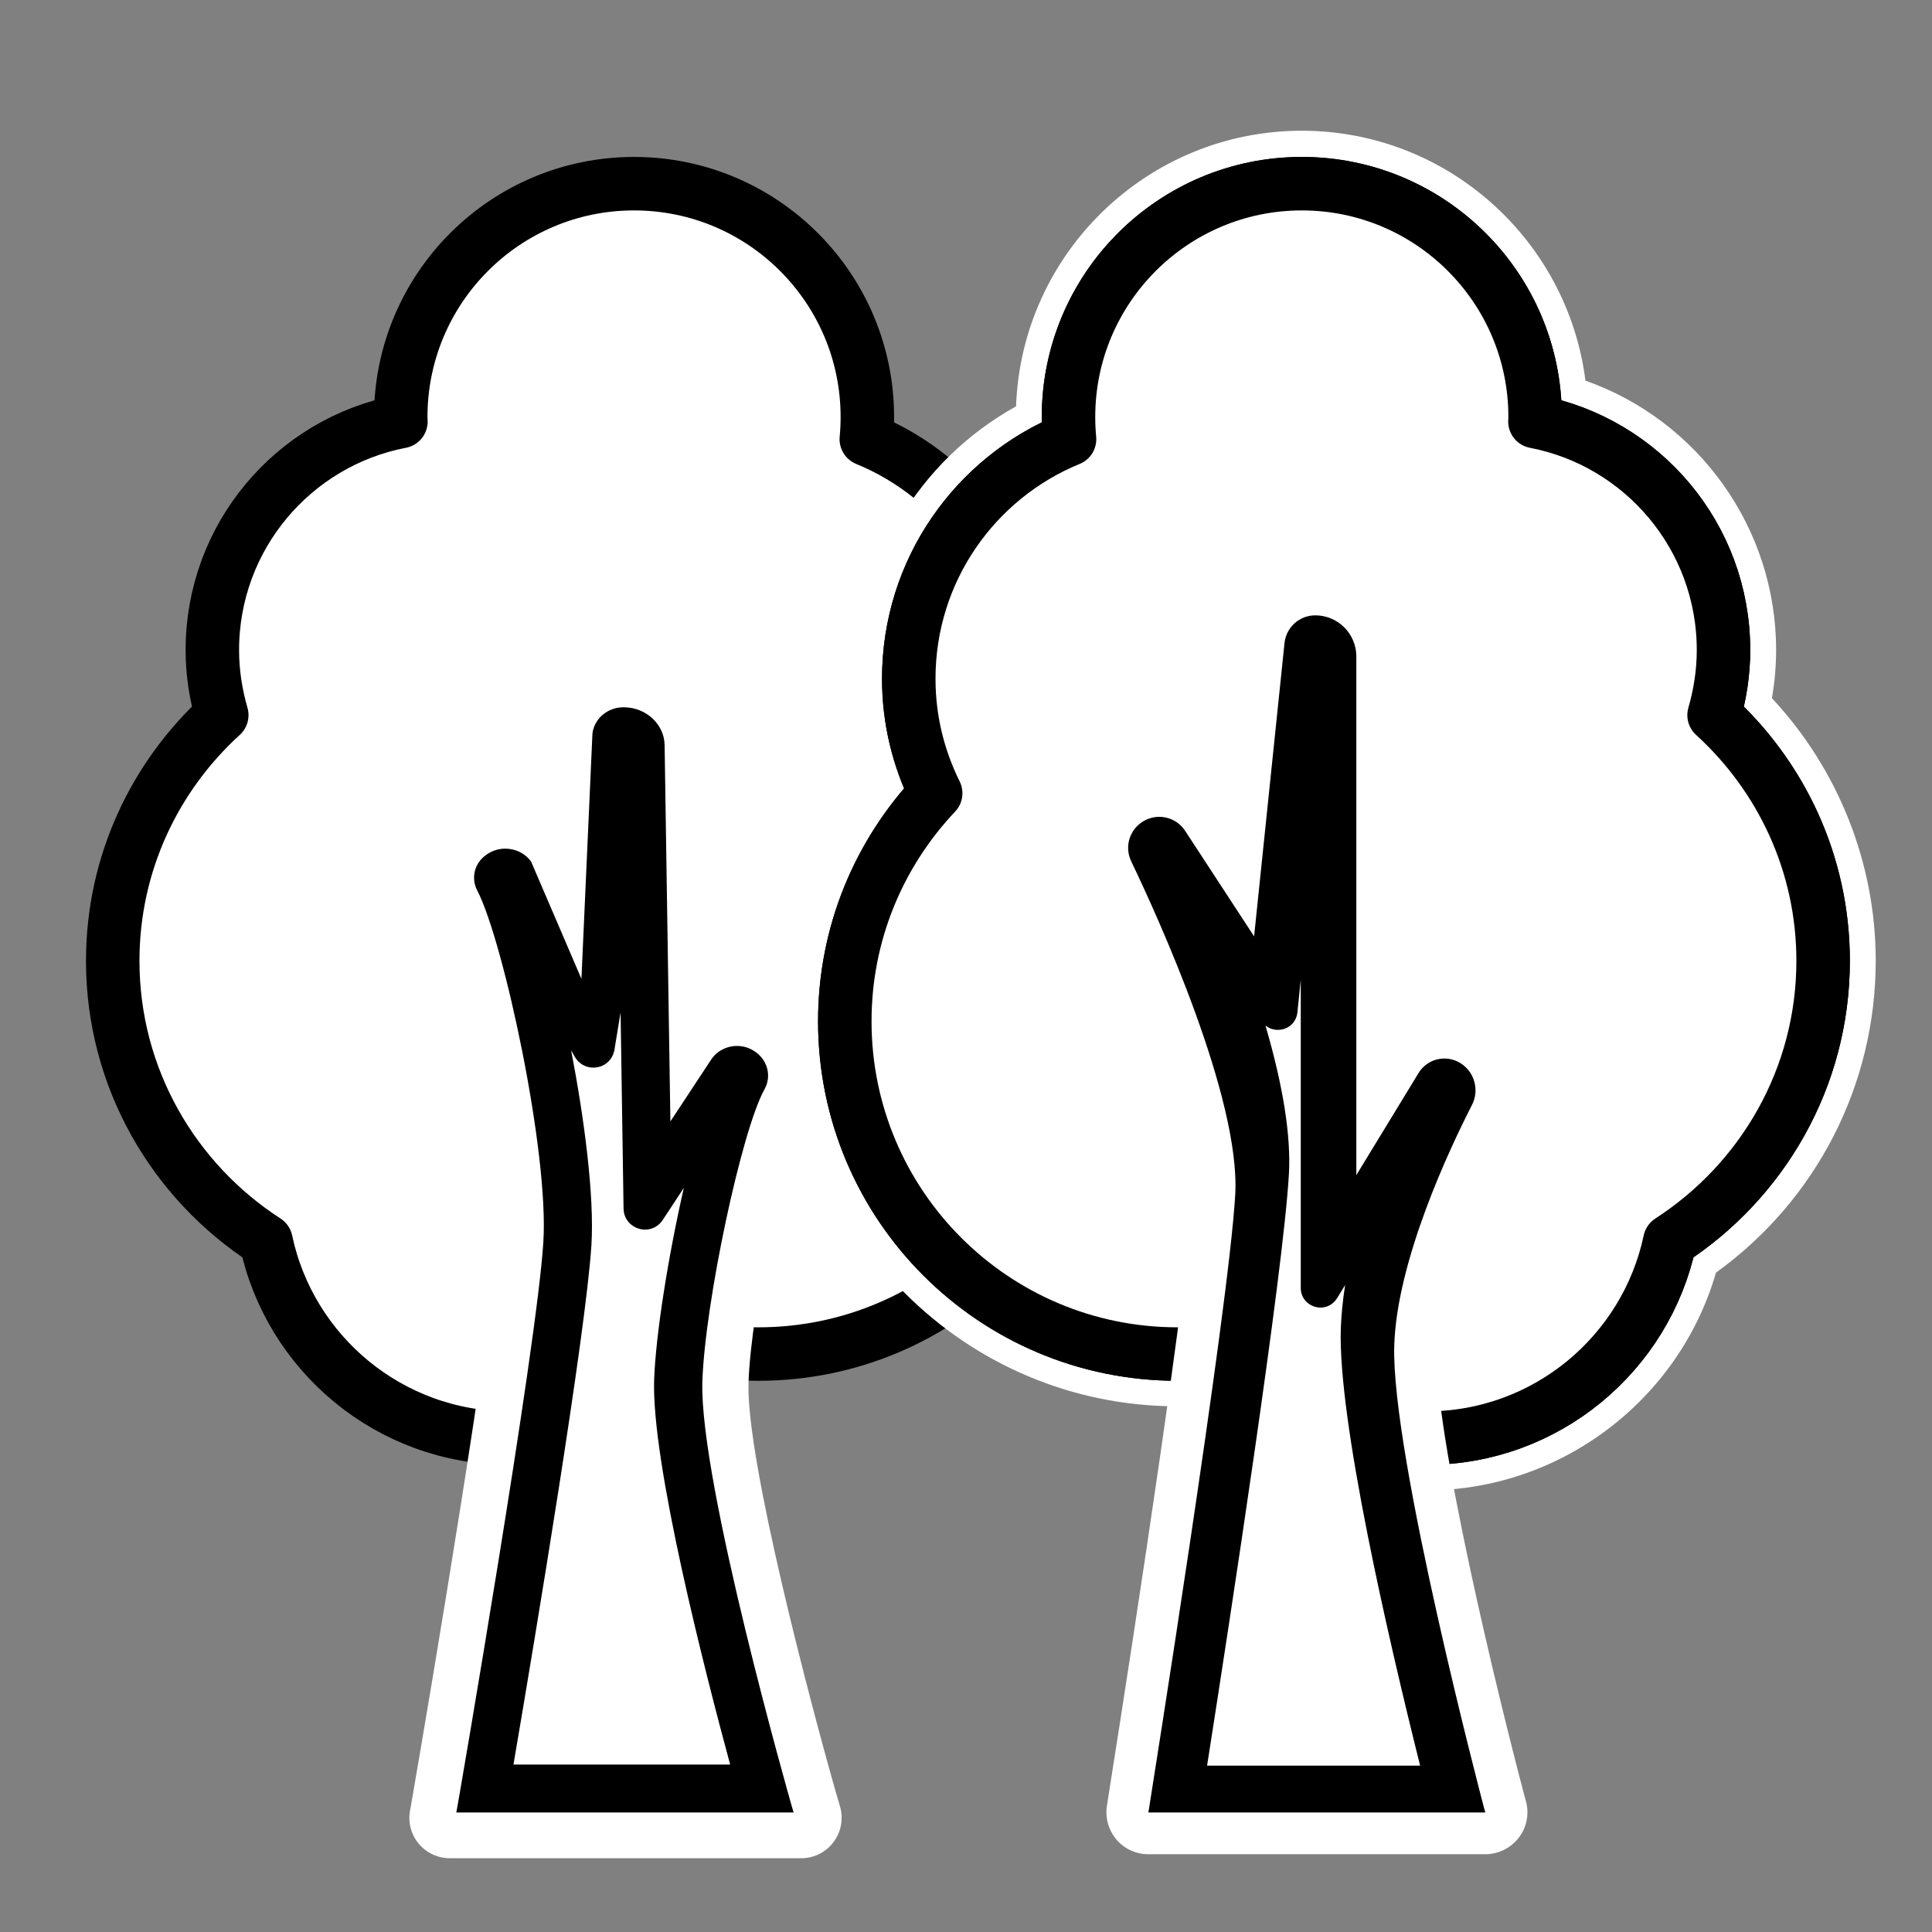
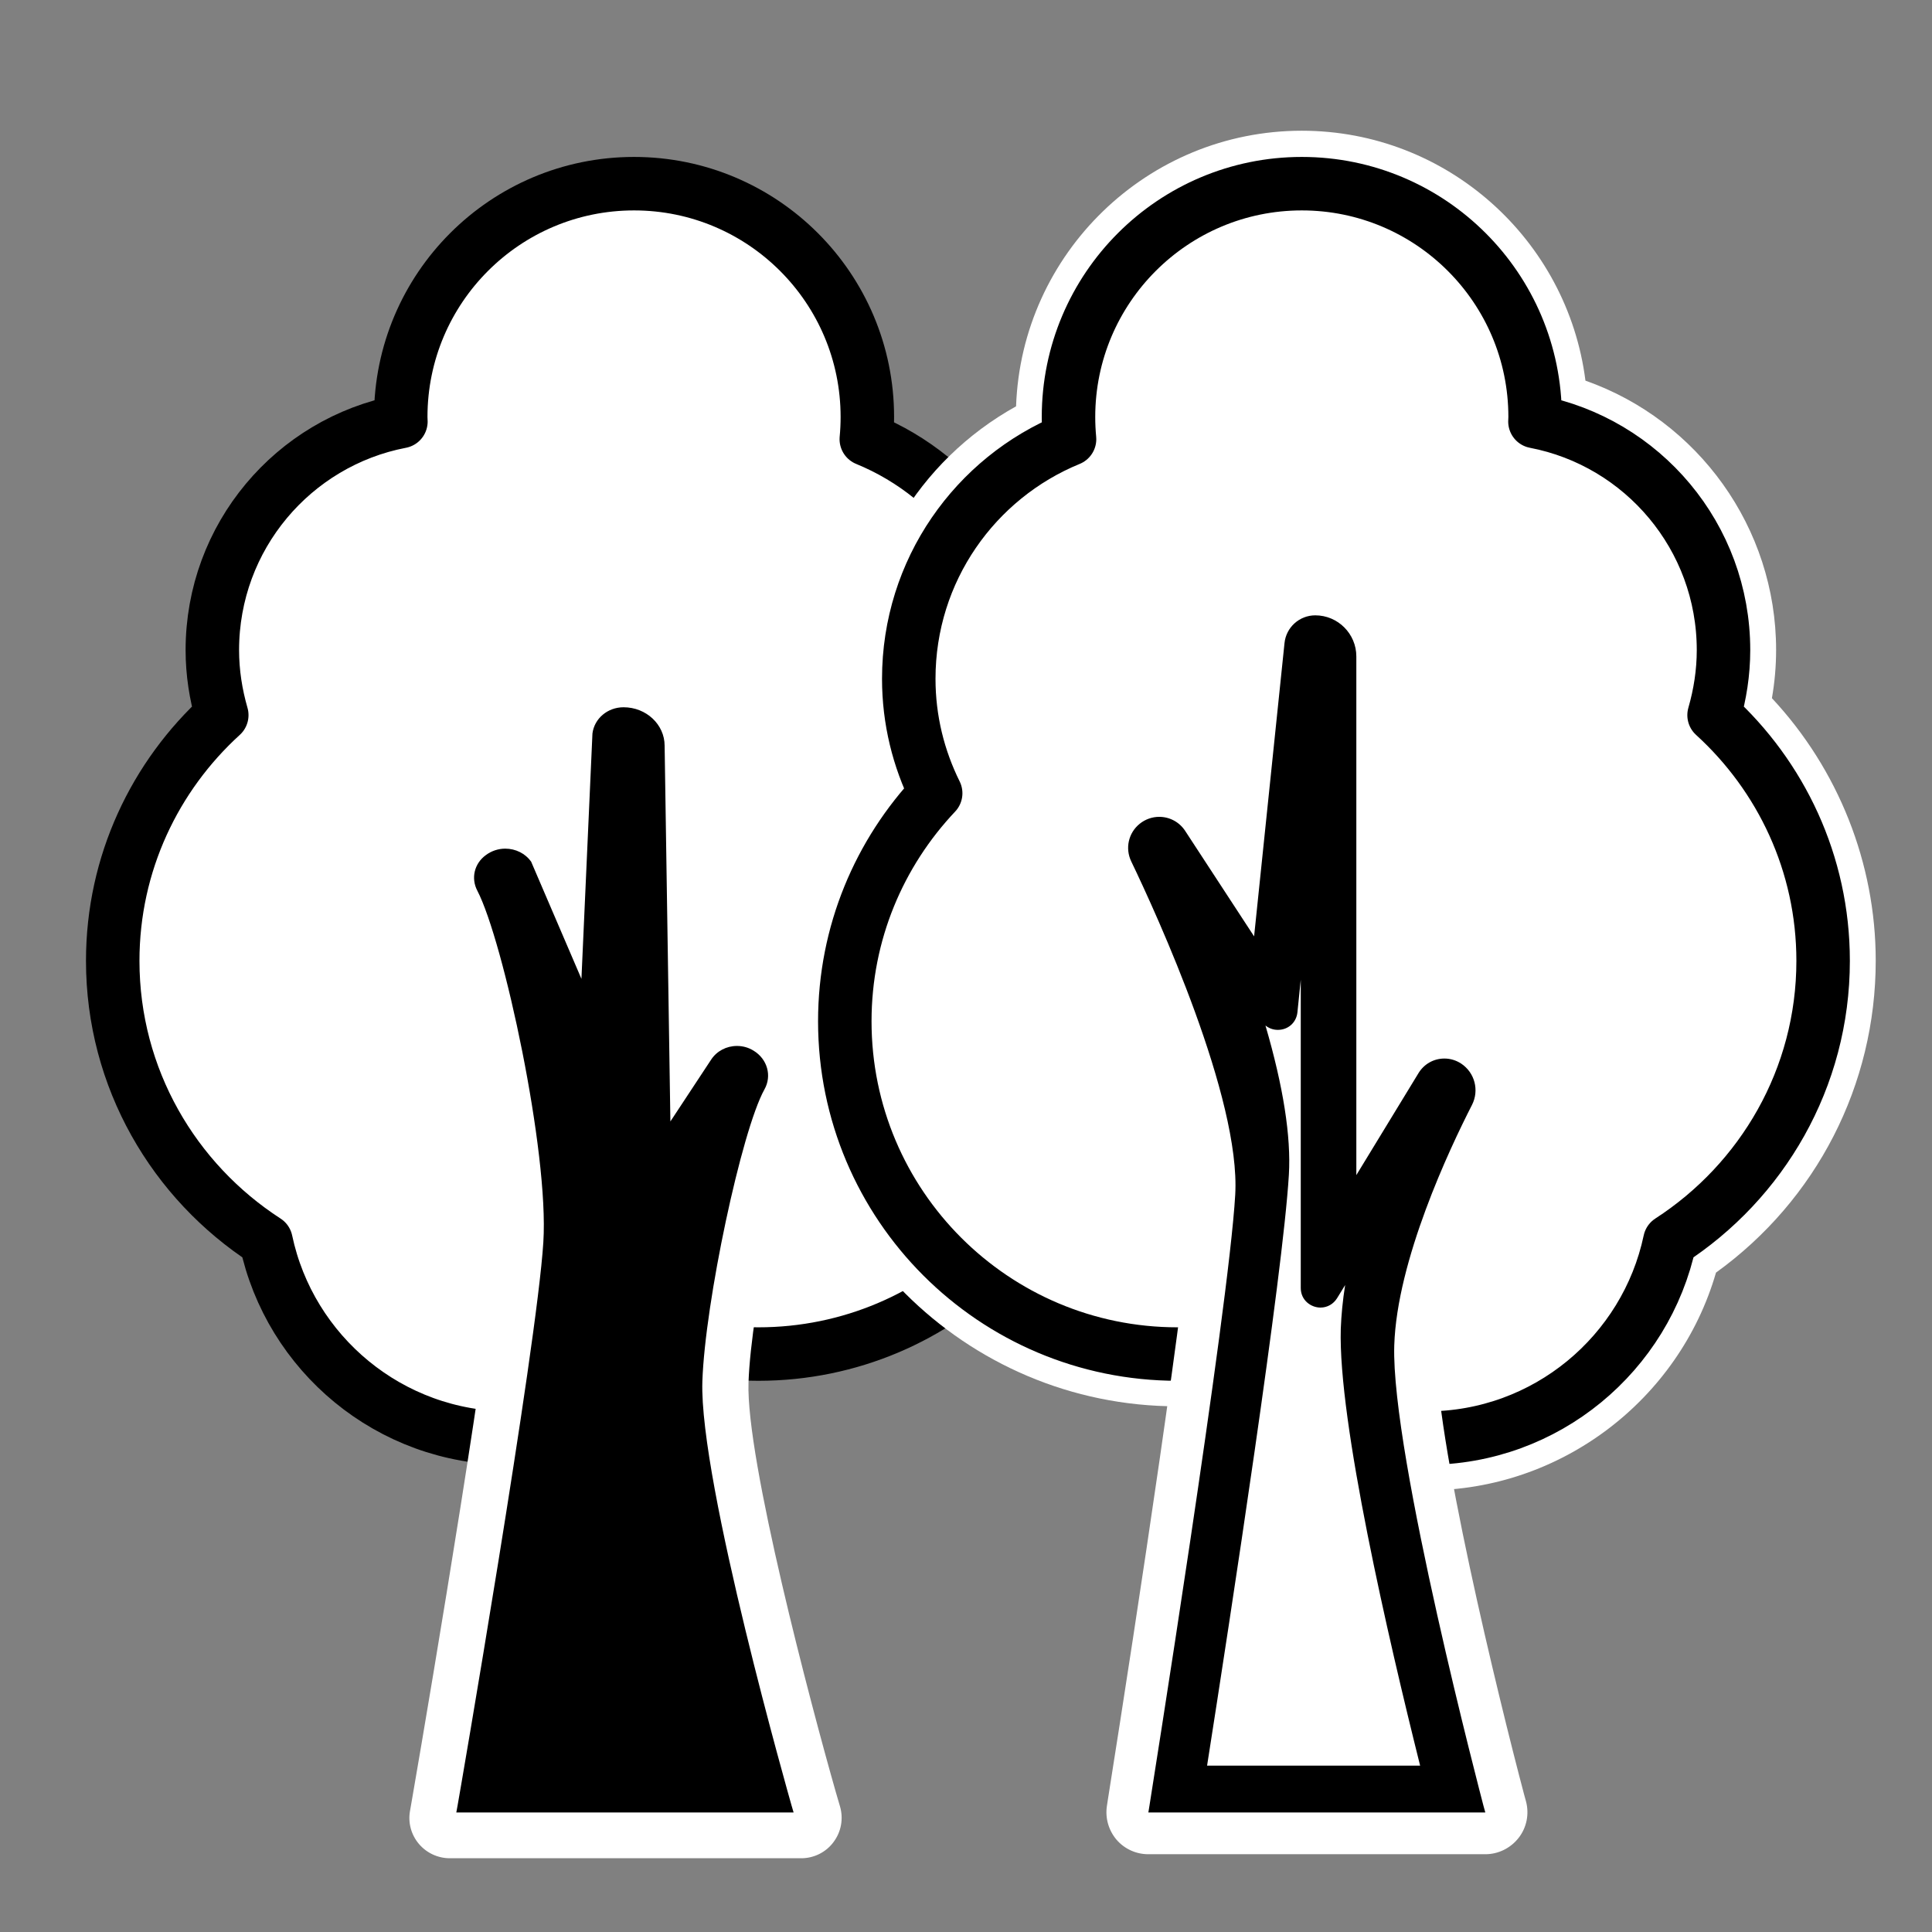
<svg xmlns="http://www.w3.org/2000/svg" version="1.1" id="レイヤー_1" x="0px" y="0px" viewBox="0 0 110.55 110.55" style="enable-background:new 0 0 110.55 110.55;" xml:space="preserve">
  <rect x="0" y="0" width="110.55" height="110.55" fill="#808080" stroke="none" />
  <style type="text/css"> .st0{fill:none;} .st1{fill:#FFFFFF;stroke:#000000;stroke-width:3.06;stroke-linecap:round;stroke-linejoin:round;stroke-miterlimit:10;} .st2{fill:#FFFFFF;} </style>
  <g>
    <rect x="-0.42" y="0" class="st0" width="110.55" height="110.55" />
    <g>
      <path class="st1" d="M6.45,54.98c0-5.58,2.42-10.58,6.24-14.06c-0.34-1.18-0.54-2.43-0.54-3.72c0-6.49,4.64-11.9,10.79-13.08 c0-0.09-0.01-0.18-0.01-0.26c0-7.37,5.98-13.35,13.35-13.35s13.35,5.98,13.35,13.35c0,0.43-0.02,0.85-0.06,1.27 c5.4,2.21,9.2,7.51,9.2,13.71c0,2.36-0.56,4.57-1.54,6.55c3.22,3.41,5.2,7.99,5.2,13.05c0,10.51-8.52,19.04-19.04,19.04 c-1.13,0-2.24-0.12-3.31-0.31c-2.61,3.13-6.54,5.12-10.93,5.12c-6.85,0-12.57-4.84-13.93-11.28C9.95,67.6,6.45,61.7,6.45,54.98z" />
      <g>
        <path d="M25.74,105.19c-0.34,0-0.66-0.15-0.88-0.41s-0.31-0.6-0.25-0.94l0.13-0.75c0.05-0.26,4.51-26.07,4.9-32.1 c0.31-4.86-2.22-16.67-3.62-19.34c-0.7-1.35-0.31-2.99,0.92-3.9c0.58-0.43,1.27-0.66,1.99-0.66c1.08,0,2.08,0.51,2.69,1.37 c0.05,0.07,0.13,0.19,0.16,0.27l0.33,0.78l0.34-7.59c0.19-1.7,1.58-2.92,3.24-2.92c2.11,0,3.83,1.65,3.83,3.67l0.26,16.76 c0.6-0.67,1.48-1.05,2.41-1.05c0.61,0,1.21,0.17,1.72,0.49c1.47,0.91,1.96,2.71,1.14,4.19c-1.12,2.01-3.21,11.45-3.37,16.03 c-0.15,4.58,3.59,18.74,5.05,23.81l0.24,0.82c0.1,0.35,0.03,0.72-0.19,1.01c-0.22,0.29-0.56,0.46-0.92,0.46H25.74z" />
        <path class="st2" d="M35.68,40.15c1.48,0,2.68,1.13,2.68,2.52l0.31,20.46l1.77-2.68c0.38-0.57,1.03-0.91,1.74-0.91 c0.4,0,0.78,0.11,1.12,0.31c0.94,0.58,1.25,1.72,0.74,2.65c-1.29,2.33-3.36,12.08-3.51,16.55c-0.19,5.69,5.04,23.98,5.09,24.16 l0.24,0.82H25.74l0.13-0.75c0.05-0.26,4.52-26.15,4.91-32.22c0.33-5.12-2.27-17.11-3.74-19.95c-0.44-0.84-0.19-1.87,0.58-2.44 c0.38-0.28,0.83-0.43,1.3-0.43c0.7,0,1.35,0.33,1.74,0.88l0.04,0.06l2.32,5.42l0.57-12.63C33.71,40.91,34.61,40.15,35.68,40.15 M35.68,37.84c-2.25,0-4.14,1.66-4.38,3.87c-0.01,0.05-0.01,0.1-0.01,0.15l-0.21,4.62c-0.65-0.35-1.39-0.55-2.16-0.55 c-0.97,0-1.9,0.31-2.68,0.88c-1.69,1.25-2.22,3.51-1.26,5.36c1.31,2.51,3.78,14.13,3.49,18.74c-0.32,5-3.72,25.27-4.88,31.97 l-0.13,0.75c-0.12,0.67,0.07,1.36,0.51,1.88c0.44,0.52,1.09,0.82,1.77,0.82h20.11c0.72,0,1.41-0.34,1.84-0.92 c0.44-0.58,0.58-1.33,0.38-2.03l-0.24-0.82c-1.44-5.04-5.15-19.07-5-23.45c0.15-4.36,2.18-13.63,3.22-15.51 c1.11-2,0.43-4.52-1.55-5.74c-0.69-0.43-1.5-0.66-2.32-0.66c-0.44,0-0.88,0.06-1.29,0.19l-0.23-14.78 C40.66,40.01,38.43,37.84,35.68,37.84L35.68,37.84z" />
      </g>
      <g>
        <path d="M26.12,104.87c-0.34,0-0.66-0.15-0.88-0.41c-0.22-0.26-0.31-0.61-0.25-0.94l0.07-0.38c0.04-0.26,4.51-26.09,4.9-32.13 c0.31-4.9-2.25-16.81-3.65-19.51c-0.63-1.2-0.28-2.67,0.83-3.49c0.52-0.39,1.14-0.59,1.8-0.59c0.97,0,1.88,0.46,2.42,1.23 c0.05,0.07,0.09,0.14,0.12,0.21l0.89,2.08l0.41-9.01c0.17-1.52,1.42-2.61,2.92-2.61c1.93,0,3.51,1.5,3.51,3.35l0.27,17.74 l0.28-0.42c0.53-0.81,1.44-1.29,2.44-1.29c0.55,0,1.09,0.15,1.55,0.44c1.32,0.81,1.77,2.43,1.03,3.77 c-1.13,2.04-3.25,11.56-3.41,16.18c-0.15,4.61,3.6,18.82,5.06,23.91l0.12,0.41c0.1,0.35,0.03,0.72-0.19,1.01 c-0.22,0.29-0.56,0.46-0.92,0.46H26.12z" />
        <path class="st2" d="M35.68,40.47c1.3,0,2.35,0.99,2.35,2.2l0.33,21.5l2.34-3.55c0.32-0.48,0.87-0.77,1.47-0.77 c0.34,0,0.66,0.09,0.95,0.27c0.79,0.48,1.06,1.44,0.62,2.22c-1.31,2.36-3.4,12.19-3.55,16.7c-0.19,5.74,5.05,24.08,5.1,24.26 l0.12,0.41h-19.3l0.07-0.38c0.05-0.26,4.53-26.17,4.91-32.25c0.33-5.16-2.29-17.26-3.78-20.12c-0.37-0.71-0.17-1.55,0.49-2.03 c0.32-0.24,0.71-0.37,1.11-0.37c0.6,0,1.15,0.28,1.48,0.74l2.88,6.71l0.63-14.04C34.01,41.11,34.77,40.47,35.68,40.47 M35.68,38.16c-2.09,0-3.83,1.53-4.06,3.56c-0.01,0.05-0.01,0.1-0.01,0.15l-0.23,5.18c-0.7-0.51-1.56-0.8-2.45-0.8 c-0.9,0-1.76,0.28-2.49,0.82c-1.56,1.16-2.05,3.24-1.16,4.95c1.32,2.54,3.82,14.26,3.52,18.91c-0.38,5.94-4.84,31.75-4.88,32 l-0.07,0.38c-0.12,0.67,0.07,1.36,0.51,1.88s1.09,0.82,1.77,0.82h19.3c0.73,0,1.41-0.34,1.84-0.92c0.44-0.58,0.57-1.33,0.37-2.03 l-0.12-0.41c-1.35-4.69-5.16-19.09-5.01-23.55c0.15-4.39,2.21-13.76,3.26-15.66c1.03-1.85,0.4-4.19-1.43-5.31 c-0.65-0.4-1.39-0.61-2.16-0.61c-0.56,0-1.1,0.11-1.6,0.32l-0.23-15.23C40.34,40.18,38.25,38.16,35.68,38.16L35.68,38.16z" />
      </g>
      <path class="st2" d="M81.62,85.28c-4.54,0-8.86-1.78-12.07-4.93c-0.74,0.08-1.46,0.12-2.18,0.12c-12.16,0-22.04-9.89-22.04-22.05 c0-4.96,1.66-9.72,4.71-13.59c-0.7-1.93-1.05-3.94-1.05-6.01c0-6.54,3.53-12.45,9.15-15.57c0.31-8.75,7.52-15.77,16.35-15.77 c8.32,0,15.21,6.25,16.23,14.3c6.44,2.27,10.91,8.41,10.91,15.41c0,0.92-0.08,1.85-0.24,2.76c3.8,4.07,5.94,9.45,5.94,15.02 c0,7.12-3.39,13.7-9.14,17.85C96.08,80.11,89.3,85.28,81.62,85.28z" />
      <path class="st1" d="M104.32,54.98c0-5.58-2.42-10.58-6.24-14.06c0.34-1.18,0.54-2.43,0.54-3.72c0-6.49-4.64-11.9-10.79-13.08 c0-0.09,0.01-0.18,0.01-0.26c0-7.37-5.98-13.35-13.35-13.35c-7.37,0-13.35,5.98-13.35,13.35c0,0.43,0.02,0.85,0.06,1.27 c-5.4,2.21-9.2,7.51-9.2,13.71c0,2.36,0.56,4.57,1.54,6.55c-3.22,3.41-5.2,7.99-5.2,13.05c0,10.51,8.52,19.04,19.04,19.04 c1.13,0,2.24-0.12,3.31-0.31c2.61,3.13,6.54,5.12,10.93,5.12c6.85,0,12.57-4.84,13.93-11.28C100.82,67.6,104.32,61.7,104.32,54.98 z" />
-       <path class="st1" d="M104.32,54.98c0-5.58-2.42-10.58-6.24-14.06c0.34-1.18,0.54-2.43,0.54-3.72c0-6.49-4.64-11.9-10.79-13.08 c0-0.09,0.01-0.18,0.01-0.26c0-7.37-5.98-13.35-13.35-13.35c-7.37,0-13.35,5.98-13.35,13.35c0,0.43,0.02,0.85,0.06,1.27 c-5.4,2.21-9.2,7.51-9.2,13.71c0,2.36,0.56,4.57,1.54,6.55c-3.22,3.41-5.2,7.99-5.2,13.05c0,10.51,8.52,19.04,19.04,19.04 c1.13,0,2.24-0.12,3.31-0.31c2.61,3.13,6.54,5.12,10.93,5.12c6.85,0,12.57-4.84,13.93-11.28C100.82,67.6,104.32,61.7,104.32,54.98 z" />
      <g>
        <path d="M65.71,104.92c-0.35,0-0.69-0.15-0.92-0.42c-0.23-0.27-0.33-0.62-0.27-0.97l0.06-0.37c0.19-1.17,4.52-28.44,4.9-34.85 c0.25-4.17-2.85-12.28-5.83-18.48c-0.6-1.25-0.27-2.74,0.82-3.61c0.53-0.43,1.2-0.66,1.87-0.66c1.01,0,1.94,0.5,2.49,1.35 l2.08,3.19l1.39-13.41c0.16-1.52,1.43-2.67,2.96-2.67c1.96,0,3.56,1.6,3.56,3.56v25.4l1.33-2.18c0.54-0.88,1.47-1.41,2.51-1.41 c0.58,0,1.14,0.17,1.62,0.49c1.29,0.86,1.73,2.54,1.02,3.91c-1.25,2.44-4.17,8.63-4.32,13.26c-0.19,6.04,5.01,25.77,5.06,25.97 l0.11,0.41c0.09,0.36,0.02,0.75-0.21,1.04c-0.23,0.3-0.58,0.47-0.95,0.47H65.71z" />
        <path class="st2" d="M75.26,35.21c1.3,0,2.35,1.06,2.35,2.35v29.68l3.56-5.84c0.32-0.52,0.87-0.83,1.48-0.83 c0.34,0,0.67,0.1,0.96,0.29c0.78,0.52,1.04,1.53,0.62,2.36c-1.29,2.52-4.3,8.9-4.45,13.77c-0.19,6.23,5.05,26.12,5.1,26.32 l0.11,0.4H65.71l0.06-0.37c0.04-0.28,4.53-28.37,4.91-34.97c0.32-5.53-4.47-16-5.95-19.08c-0.36-0.75-0.16-1.63,0.48-2.15 c0.32-0.26,0.72-0.4,1.12-0.4c0.6,0,1.16,0.3,1.49,0.81l3.94,6.03L73.5,36.8C73.59,35.9,74.35,35.21,75.26,35.21 M75.26,32.81 c-2.15,0-3.94,1.61-4.16,3.75l-1.04,10.03l-0.23-0.36c-0.78-1.19-2.08-1.9-3.5-1.9c-0.95,0-1.88,0.33-2.63,0.93 c-1.52,1.22-1.99,3.31-1.14,5.07c2.92,6.07,5.95,13.95,5.72,17.89c-0.3,5.05-3.21,24.19-4.88,34.71l-0.06,0.39 c-0.11,0.7,0.09,1.4,0.54,1.94c0.46,0.54,1.13,0.84,1.83,0.84h19.28c0.75,0,1.45-0.35,1.91-0.94c0.46-0.59,0.61-1.36,0.42-2.08 l-0.11-0.4c-1.45-5.47-5.18-20.73-5.02-25.63c0.14-4.51,3.24-10.9,4.19-12.75c0.98-1.91,0.37-4.25-1.42-5.45 c-0.69-0.46-1.48-0.7-2.29-0.7c-0.98,0-1.91,0.34-2.63,0.94V37.57C80.02,34.94,77.89,32.81,75.26,32.81L75.26,32.81z" />
      </g>
      <g>
-         <path class="st2" d="M29.38,100.97c1.29-7.55,4.14-24.69,4.46-29.71c0.18-2.84-0.42-7.33-1.16-11.16l0.21,0.37 c0.22,0.39,0.62,0.62,1.06,0.62c0.61,0,1.11-0.42,1.21-1.03l0.35-2.13l0.17,11.22c0.01,0.76,0.64,1.21,1.23,1.21 c0.41,0,0.78-0.2,1.01-0.55l1.21-1.84c-0.91,3.98-1.61,8.44-1.7,10.98c-0.16,4.74,2.9,16.67,4.35,22.02H29.38z" />
-       </g>
+         </g>
      <g>
        <path class="st2" d="M69.07,101.03c1.34-8.55,4.34-28.08,4.68-33.81c0.13-2.19-0.32-5.05-1.34-8.54c0.2,0.16,0.44,0.25,0.71,0.25 c0.59,0,1.06-0.42,1.12-1.01l0.19-1.86V73.7c0,0.7,0.58,1.12,1.13,1.12c0.39,0,0.74-0.2,0.95-0.54l0.46-0.75 c-0.14,0.88-0.22,1.72-0.25,2.5c-0.16,5.29,2.73,17.76,4.54,25H69.07z" />
      </g>
    </g>
  </g>
</svg>